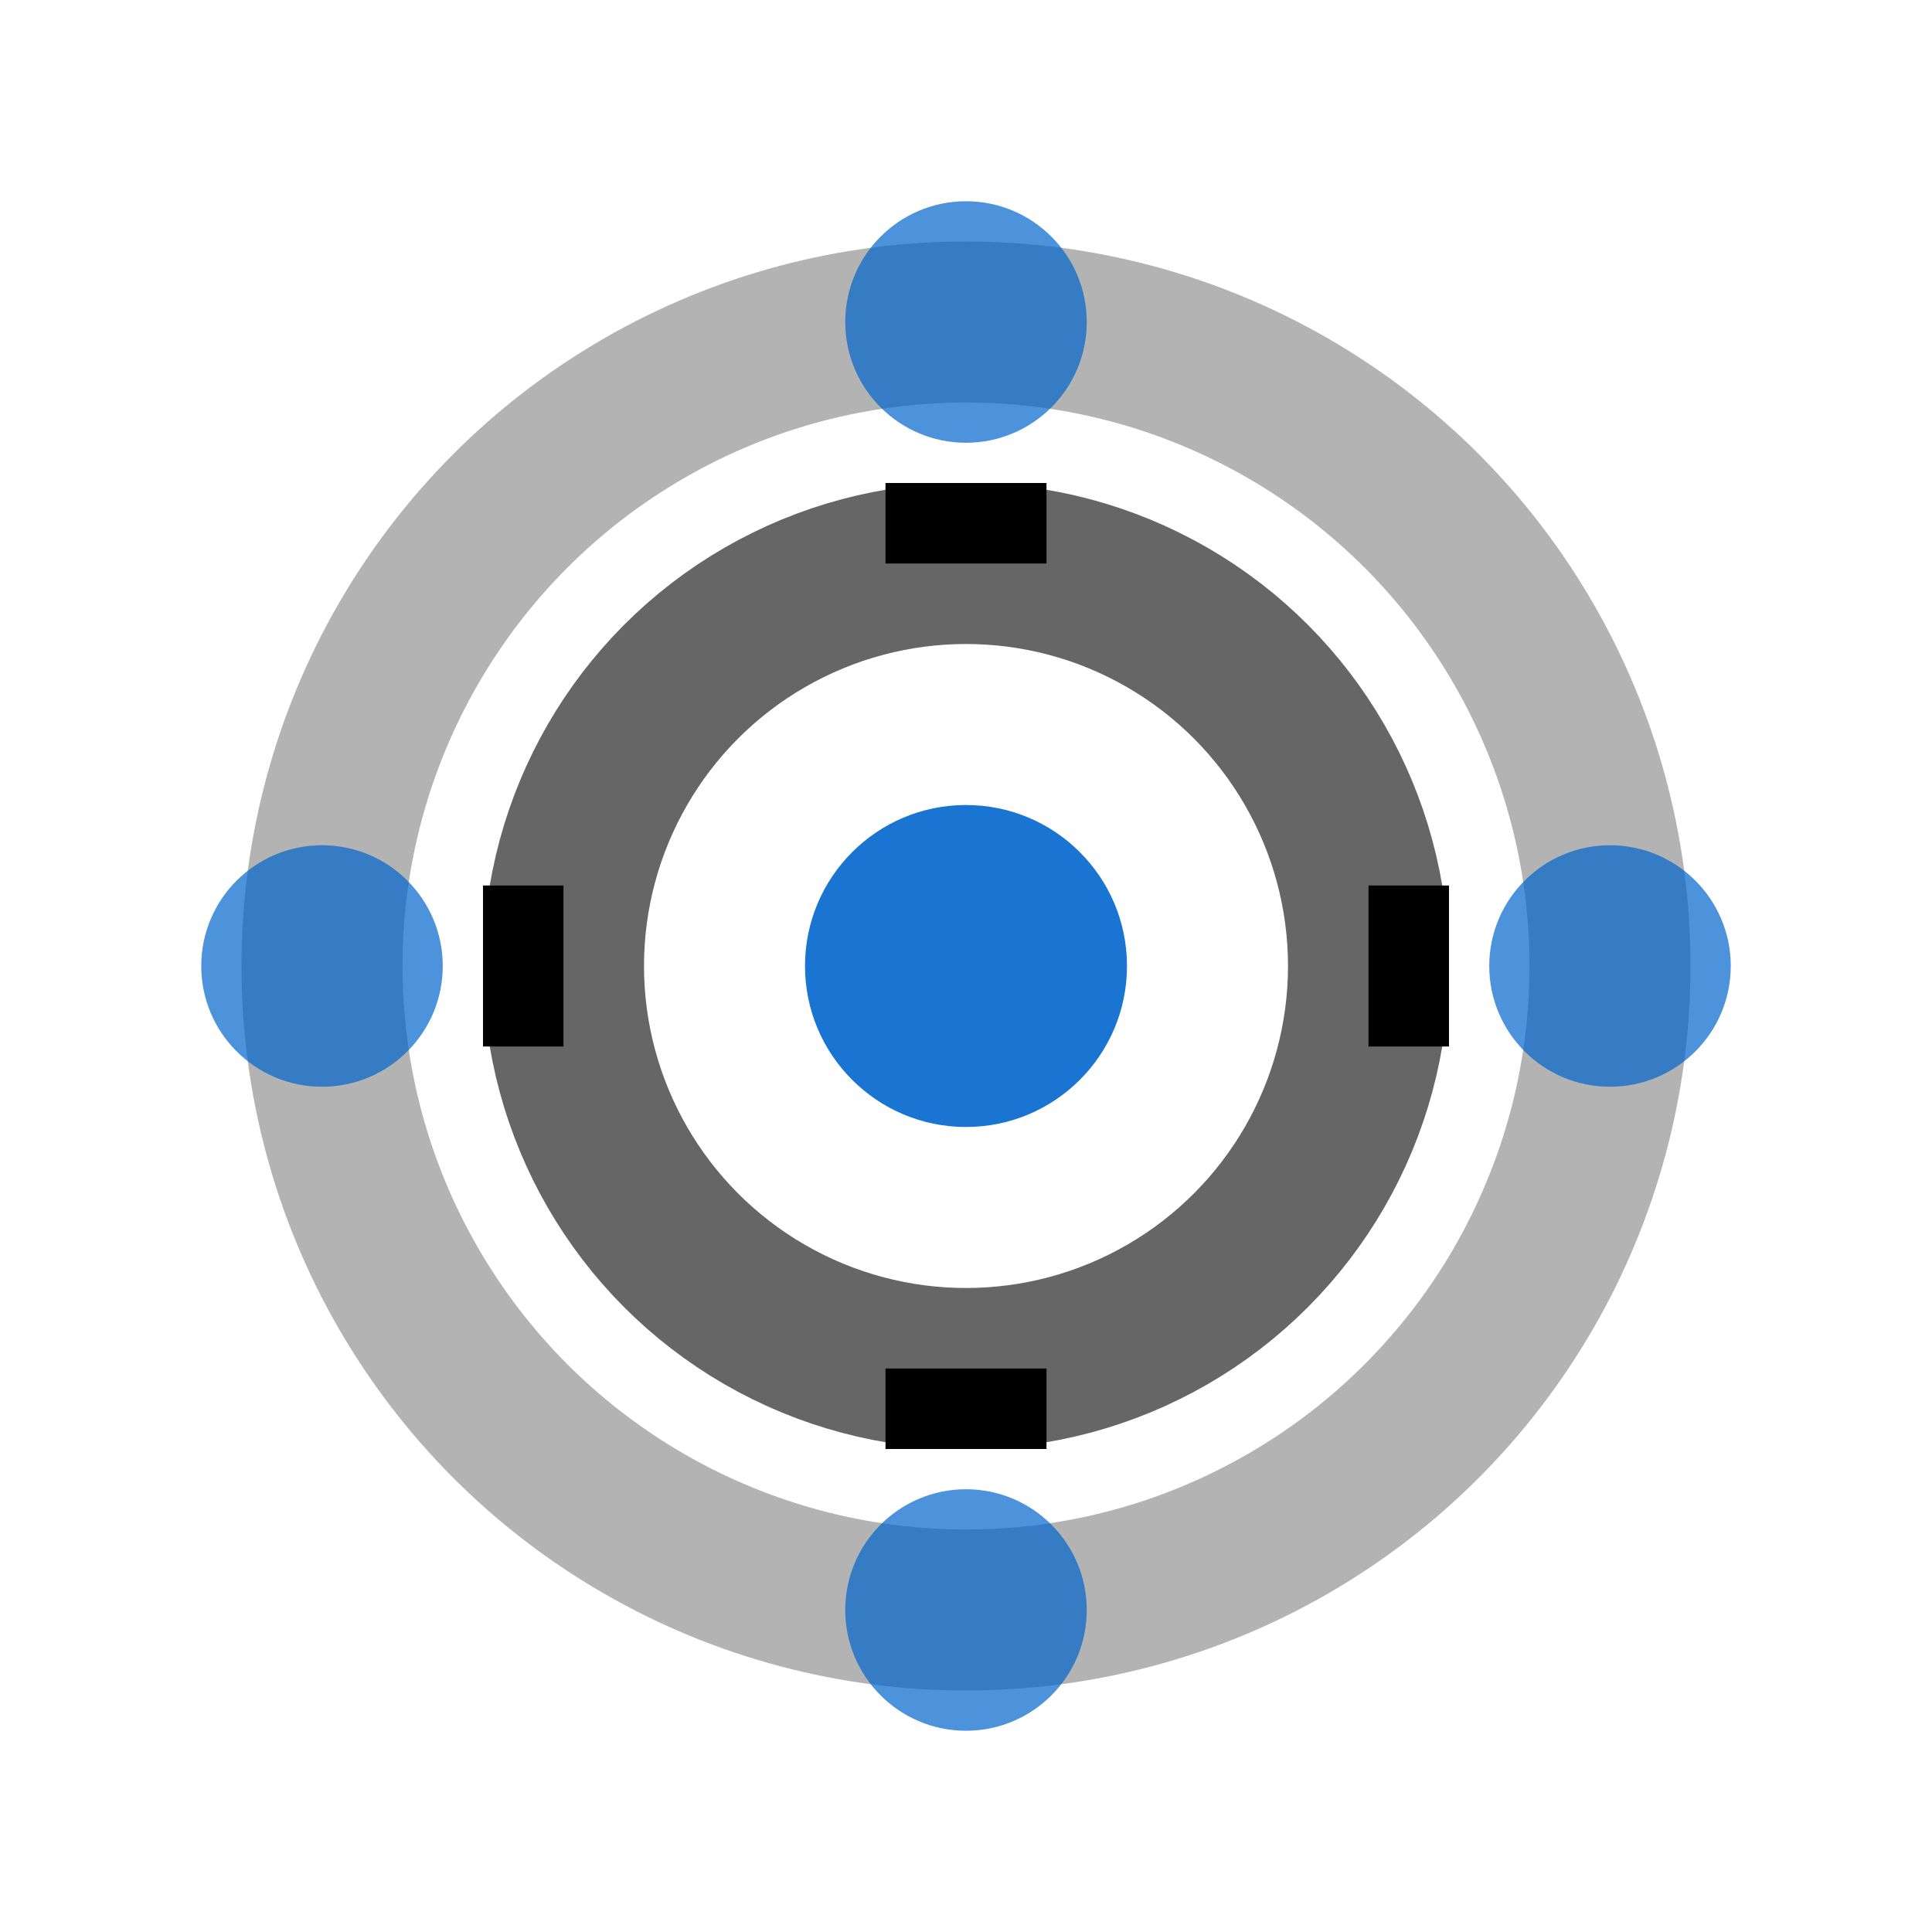
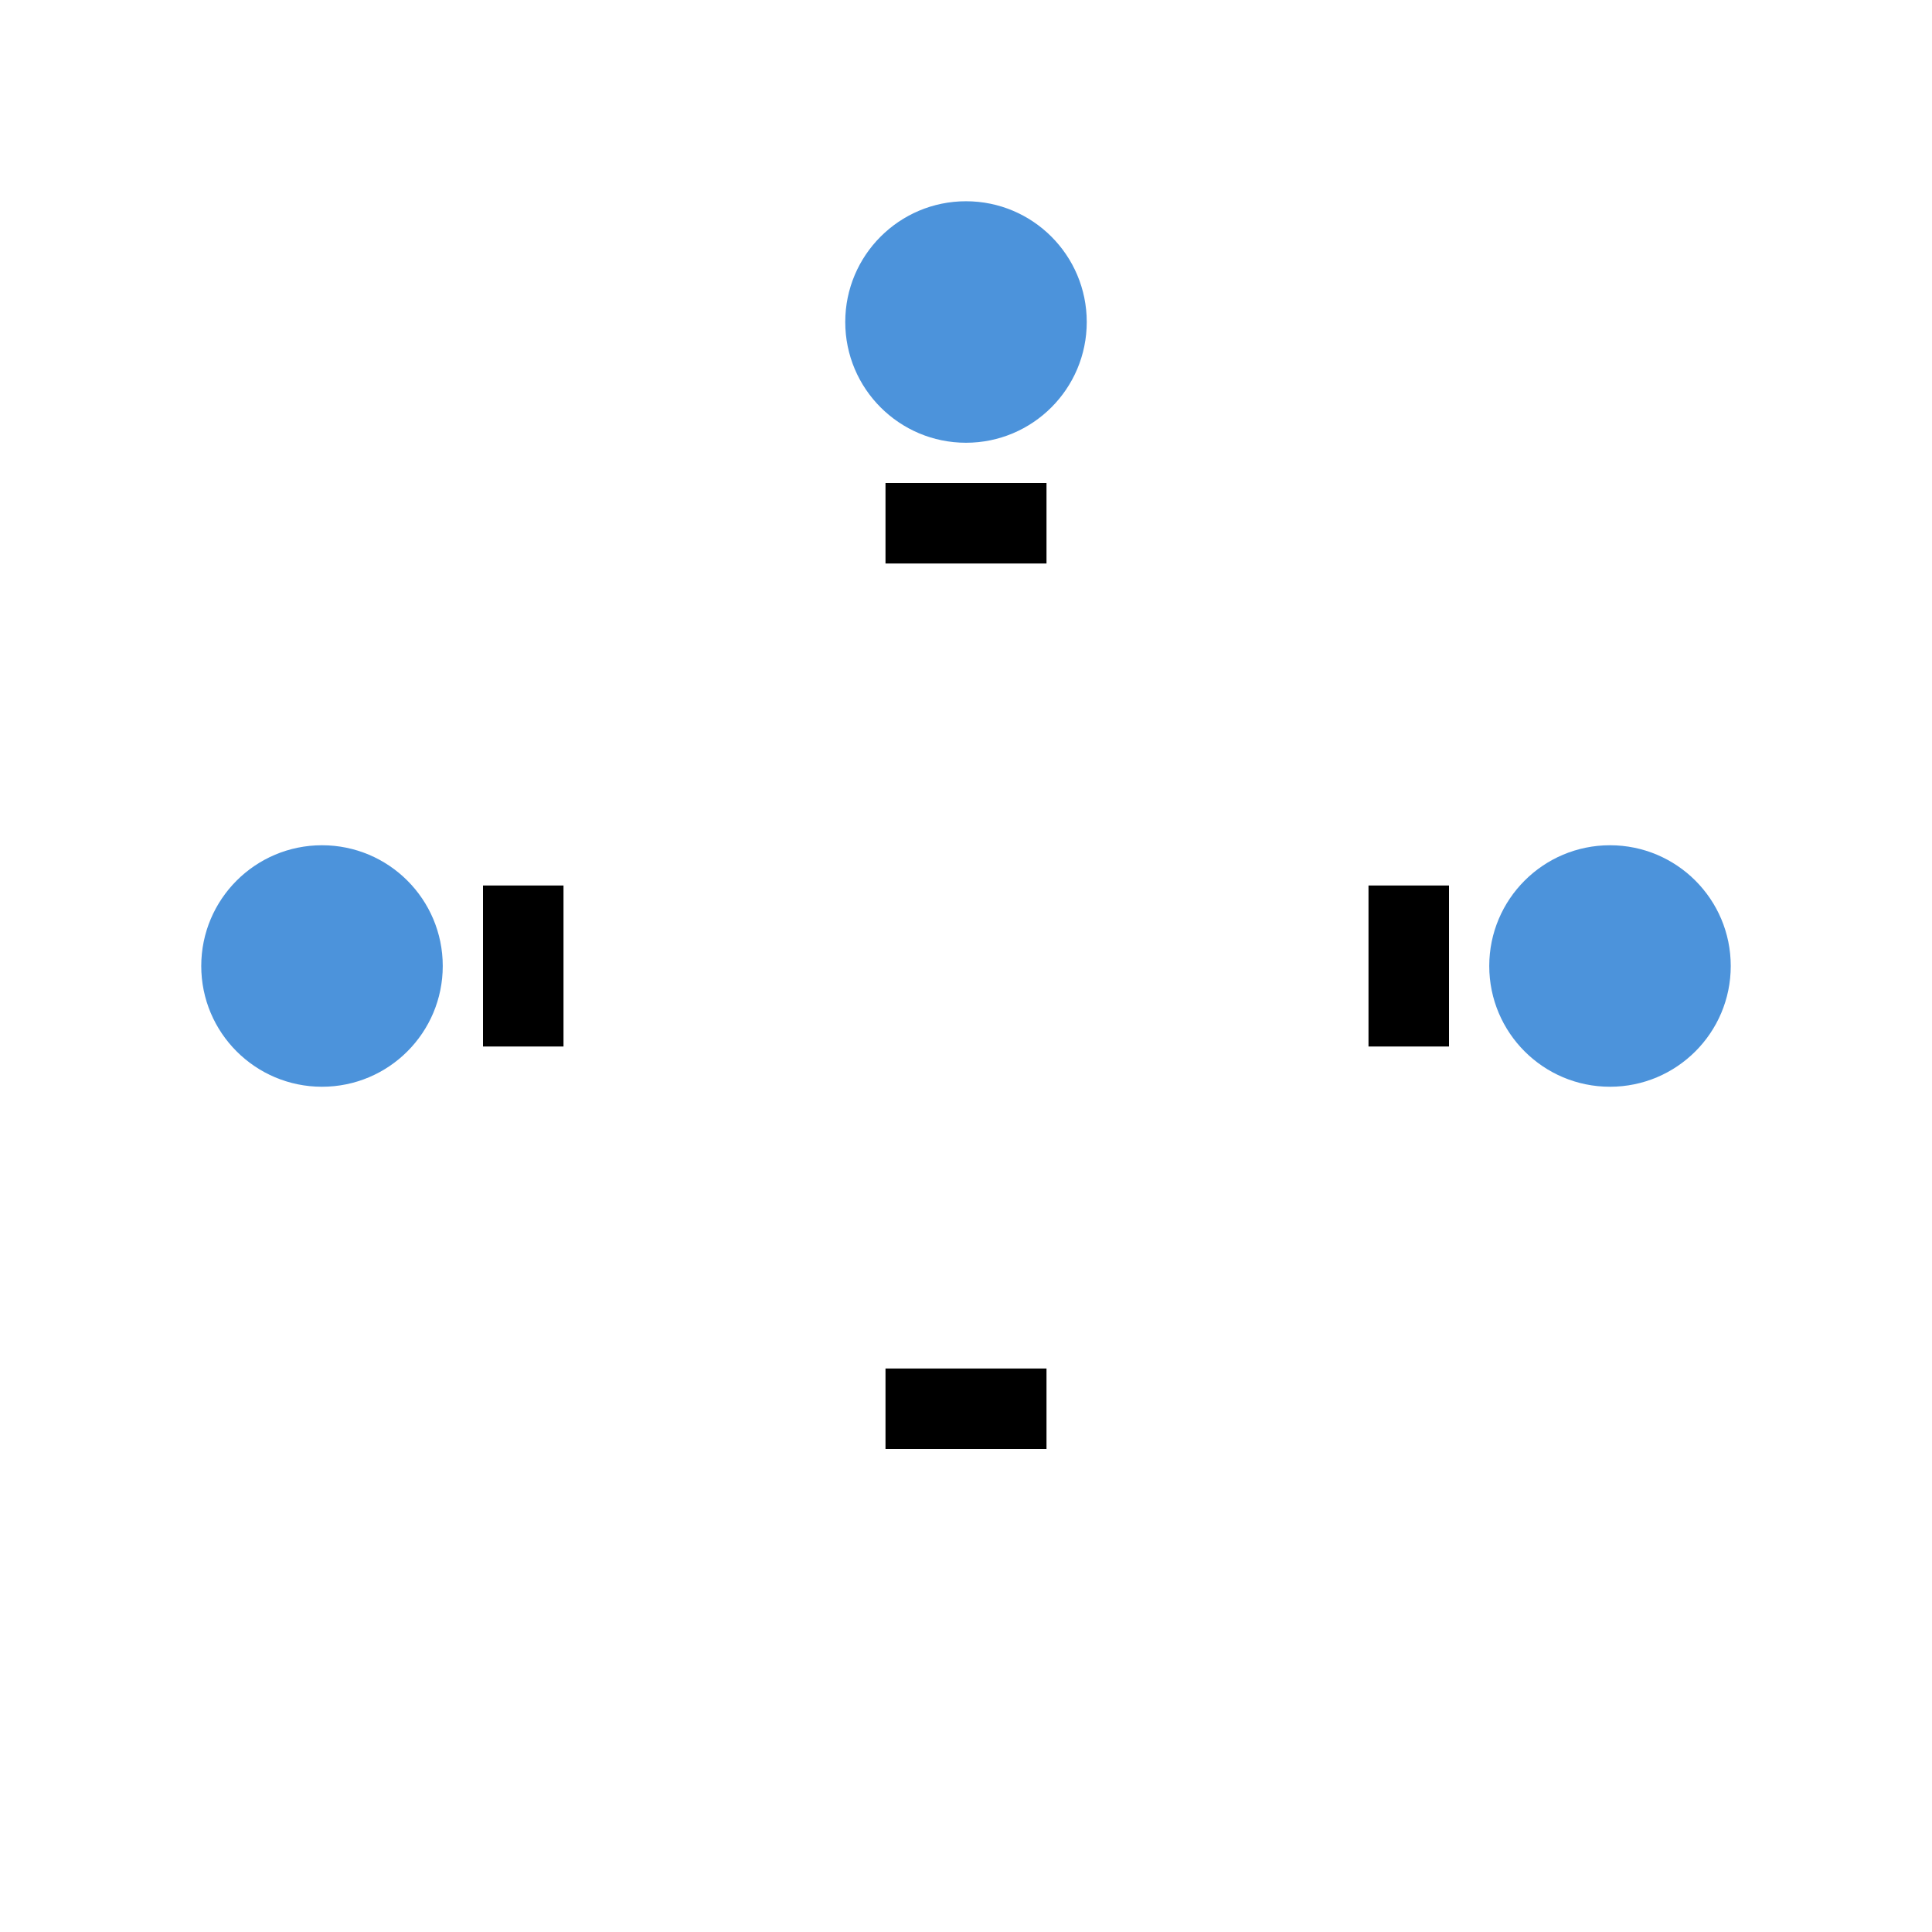
<svg xmlns="http://www.w3.org/2000/svg" viewBox="0 0 24 24">
  <g fill="#0066cc">
-     <circle cx="12" cy="12" r="8" fill="none" stroke="currentColor" stroke-width="2" opacity="0.3" />
-     <circle cx="12" cy="12" r="5" fill="none" stroke="currentColor" stroke-width="2" opacity="0.6" />
-     <circle cx="12" cy="12" r="2" opacity="0.9" />
    <circle cx="12" cy="4" r="1.5" opacity="0.7" />
    <circle cx="20" cy="12" r="1.5" opacity="0.7" />
-     <circle cx="12" cy="20" r="1.5" opacity="0.7" />
    <circle cx="4" cy="12" r="1.5" opacity="0.7" />
    <line x1="12" y1="6" x2="12" y2="7" stroke="currentColor" stroke-width="2" />
    <line x1="18" y1="12" x2="17" y2="12" stroke="currentColor" stroke-width="2" />
    <line x1="12" y1="18" x2="12" y2="17" stroke="currentColor" stroke-width="2" />
    <line x1="6" y1="12" x2="7" y2="12" stroke="currentColor" stroke-width="2" />
  </g>
</svg>